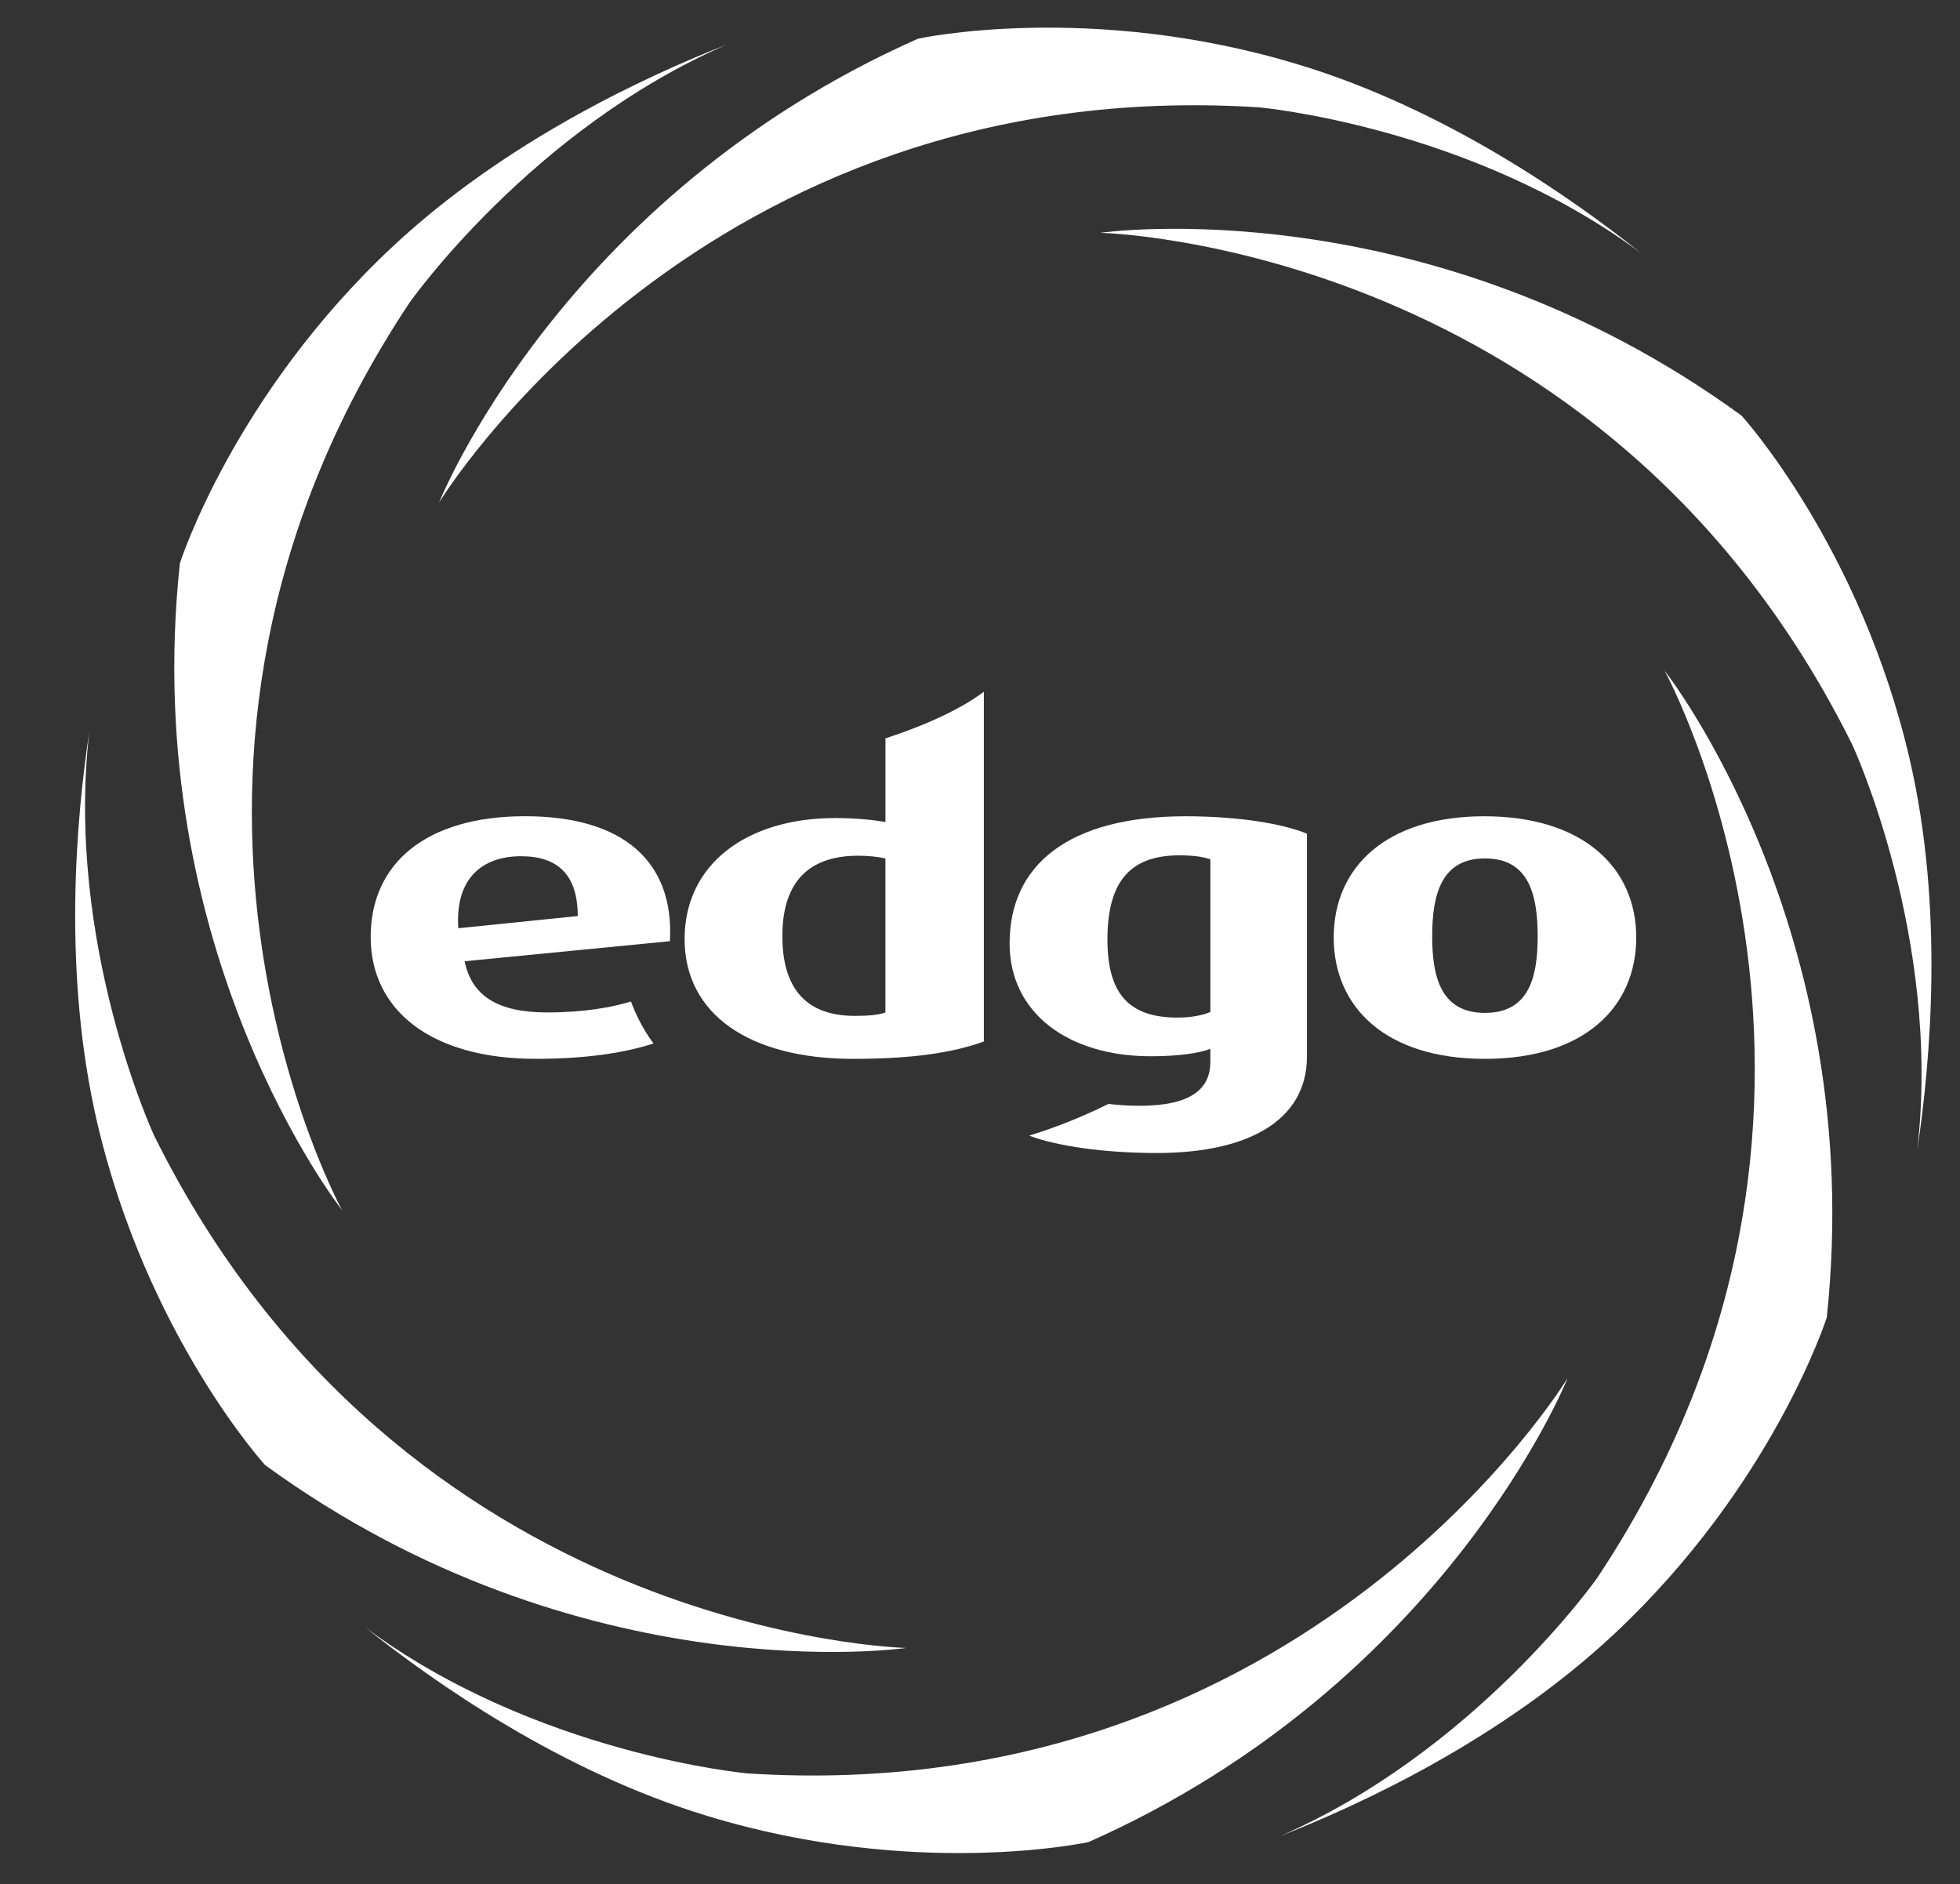
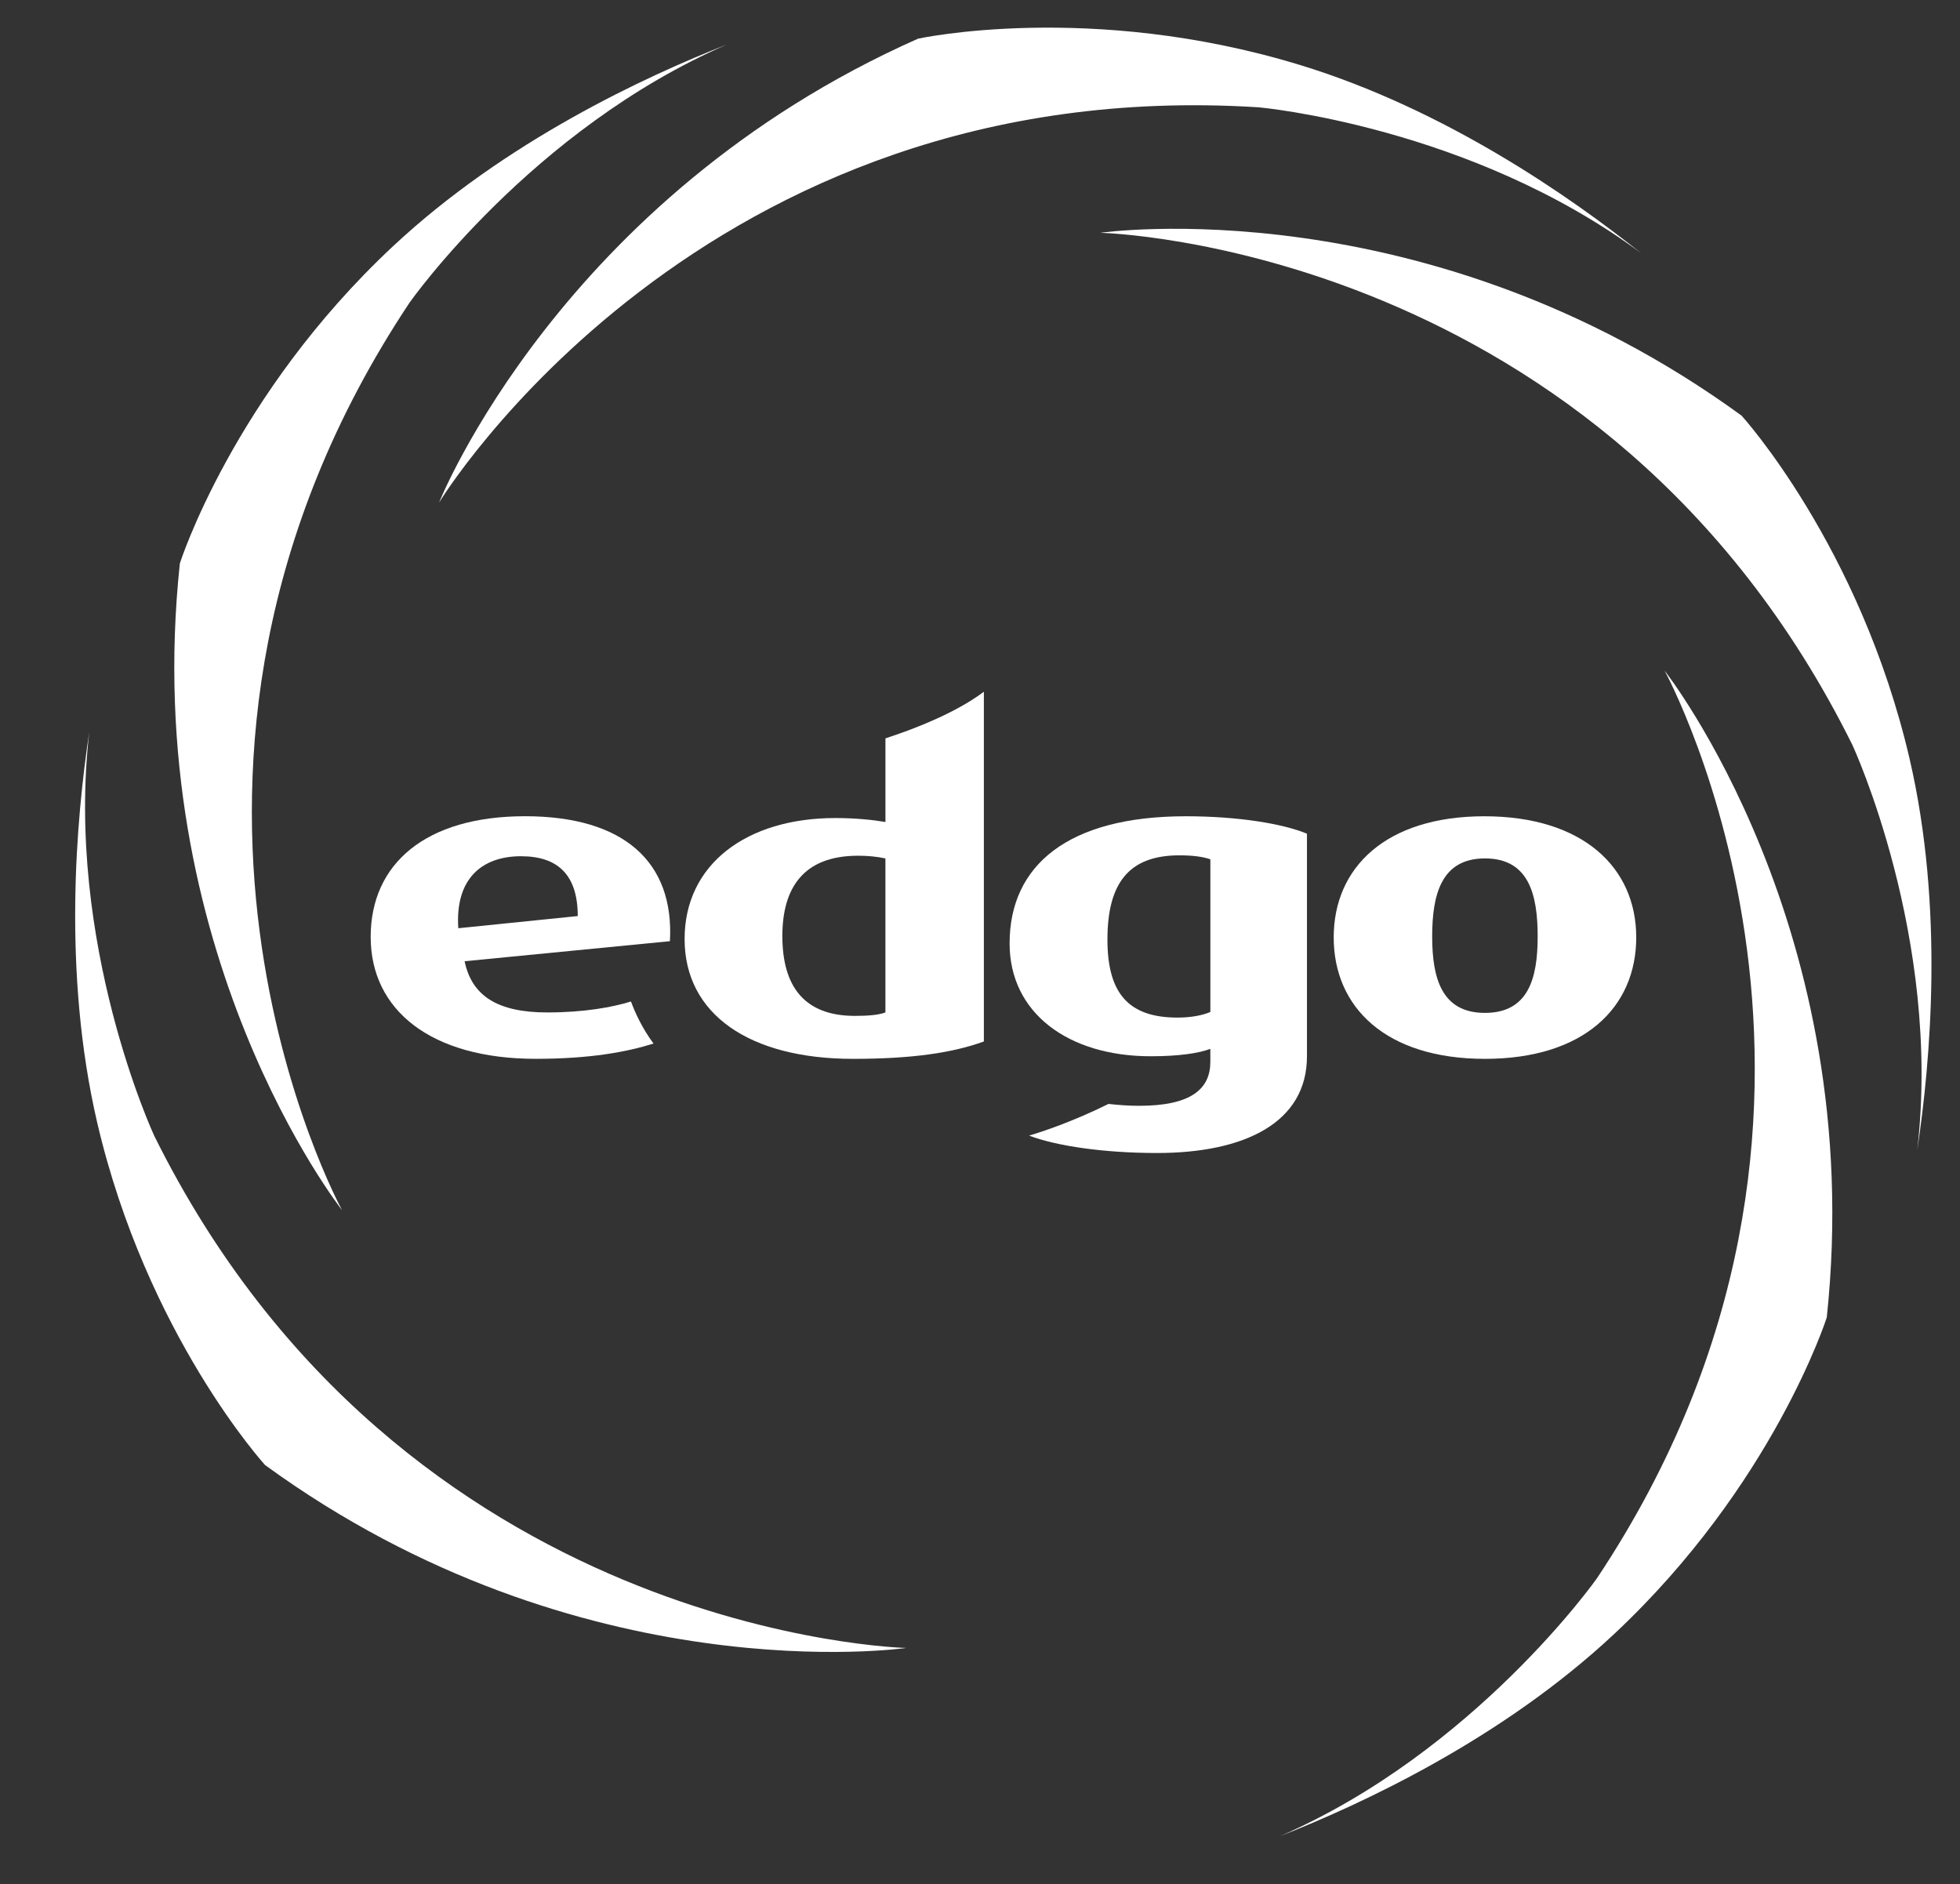
<svg xmlns="http://www.w3.org/2000/svg" id="Layer_1" viewBox="0 0 930.09 894.09">
  <rect x="0" y="0" width="930.09" height="894.09" fill="#333333" stroke="none" />
  <defs>
    <style>.cls-1{fill:#fff;}</style>
  </defs>
  <g>
    <path class="cls-1" d="M704.65,502.45c-47.05,0-71.76-24.49-71.76-57.62s24.71-57.49,71.48-57.49,72.08,24.31,72.08,57.49-24.78,57.62-71.8,57.62Zm0-95.11c-20.78,0-25.03,17.27-25.03,37.07s4.5,36.23,25.03,36.23,25.03-16.24,25.03-36.23-4.21-37.07-25.03-37.07Z" />
    <path class="cls-1" d="M299.4,475.24c-8.9,2.75-22.38,5.19-39.7,5.19-23.85,0-35.87-8.06-39.22-24.3l97.42-9.51c2.1-37.43-21.71-59.3-68.76-59.3s-73.24,22.47-73.24,57.26,28.62,57.86,78.36,57.86c25.79,0,43.3-3.28,55.85-7.25-5.44-7.36-8.78-14.76-10.7-19.96Zm-52.08-68.93c17.18,0,26.84,8.65,26.84,28.38l-56.68,5.78c-1.54-22.86,10.56-34.17,29.84-34.17Z" />
    <path class="cls-1" d="M562.61,387.34c-55.77,0-83.52,23.27-83.52,60.33,0,33.17,28.02,53.55,66.93,53.55,13.58,0,22.92-1.45,28.33-3.52v6.18c0,12.78-9.03,20.85-33.76,20.85-5,0-9.85-.36-14.57-.89-17.24,8.53-31.54,13.21-37.6,15.01v.05c12.97,4.93,35.6,8.23,60.63,8.23,41.61,0,71.15-14.41,71.15-45.91v-105.61c-11.46-4.75-32.58-8.27-57.61-8.27Zm11.75,92.87c-3.91,1.66-9.34,2.66-15.65,2.66-23.53,0-33.19-11.93-33.19-37.01,0-26.58,9.98-39.98,34.1-39.98,6.27,0,11.16,.62,14.74,1.88v72.45Z" />
    <path class="cls-1" d="M420.17,350.37v39.68c-6.06-1.02-14.22-1.87-23.83-1.87-41.91,0-71.47,21.81-71.47,57.43s30.75,56.84,79.9,56.84c28.03,0,47.33-2.86,62.11-8.25v-165.95c-6.69,5.06-20.67,13.62-46.72,22.12Zm0,130.07c-3.34,1.2-8.15,1.62-14.5,1.62-23.84,0-34.41-13.79-34.41-37.9,0-22.83,10.01-38.1,35.94-38.1,4.81,0,9.02,.44,12.96,1.28v73.1Z" />
  </g>
  <path class="cls-1" d="M778.93,120.27c-81.21-60.4-181.56-69.34-181.56-69.34C332.35,34.08,208.35,238.48,208.35,238.48c0,0,57.72-144.9,227.3-220.13,0,0,81.6-17.84,180.81,12.36,69.71,21.2,129.49,63.25,162.46,89.56Z" />
  <path class="cls-1" d="M345.2,21.01c-92.9,40.16-150.82,122.55-150.82,122.55-147.09,221.11-32.07,430.68-32.07,430.68,0,0-96.63-122.46-76.96-306.91,0,0,25.3-79.58,101.08-150.42,53.23-49.74,119.5-80.51,158.78-95.9Z" />
  <path class="cls-1" d="M42.4,347c-11.68,100.51,30.75,191.88,30.75,191.88,117.88,237.92,356.9,243.11,356.9,243.11,0,0-154.31,22.42-304.27-86.79,0,0-56.22-61.73-79.71-162.73-16.45-71.01-9.97-143.8-3.66-185.47Z" />
-   <path class="cls-1" d="M173.29,772.21c81.21,60.34,181.56,69.33,181.56,69.33,265.02,16.85,389.01-187.54,389.01-187.54,0,0-57.73,144.84-227.3,220.1,0,0-81.61,17.83-180.81-12.35-69.72-21.17-129.49-63.25-162.46-89.54Z" />
  <path class="cls-1" d="M607.02,871.47c92.84-40.17,150.82-122.58,150.82-122.58,147.09-221.08,32.06-430.65,32.06-430.65,0,0,96.59,122.41,76.97,306.92,0,0-25.35,79.58-101.09,150.4-53.21,49.73-119.53,80.53-158.77,95.91Z" />
  <path class="cls-1" d="M909.83,545.47c11.64-100.51-30.76-191.88-30.76-191.88-117.91-237.91-356.93-243.12-356.93-243.12,0,0,154.34-22.45,304.31,86.77,0,0,56.21,61.76,79.71,162.8,16.46,70.95,9.92,143.77,3.68,185.44Z" />
</svg>